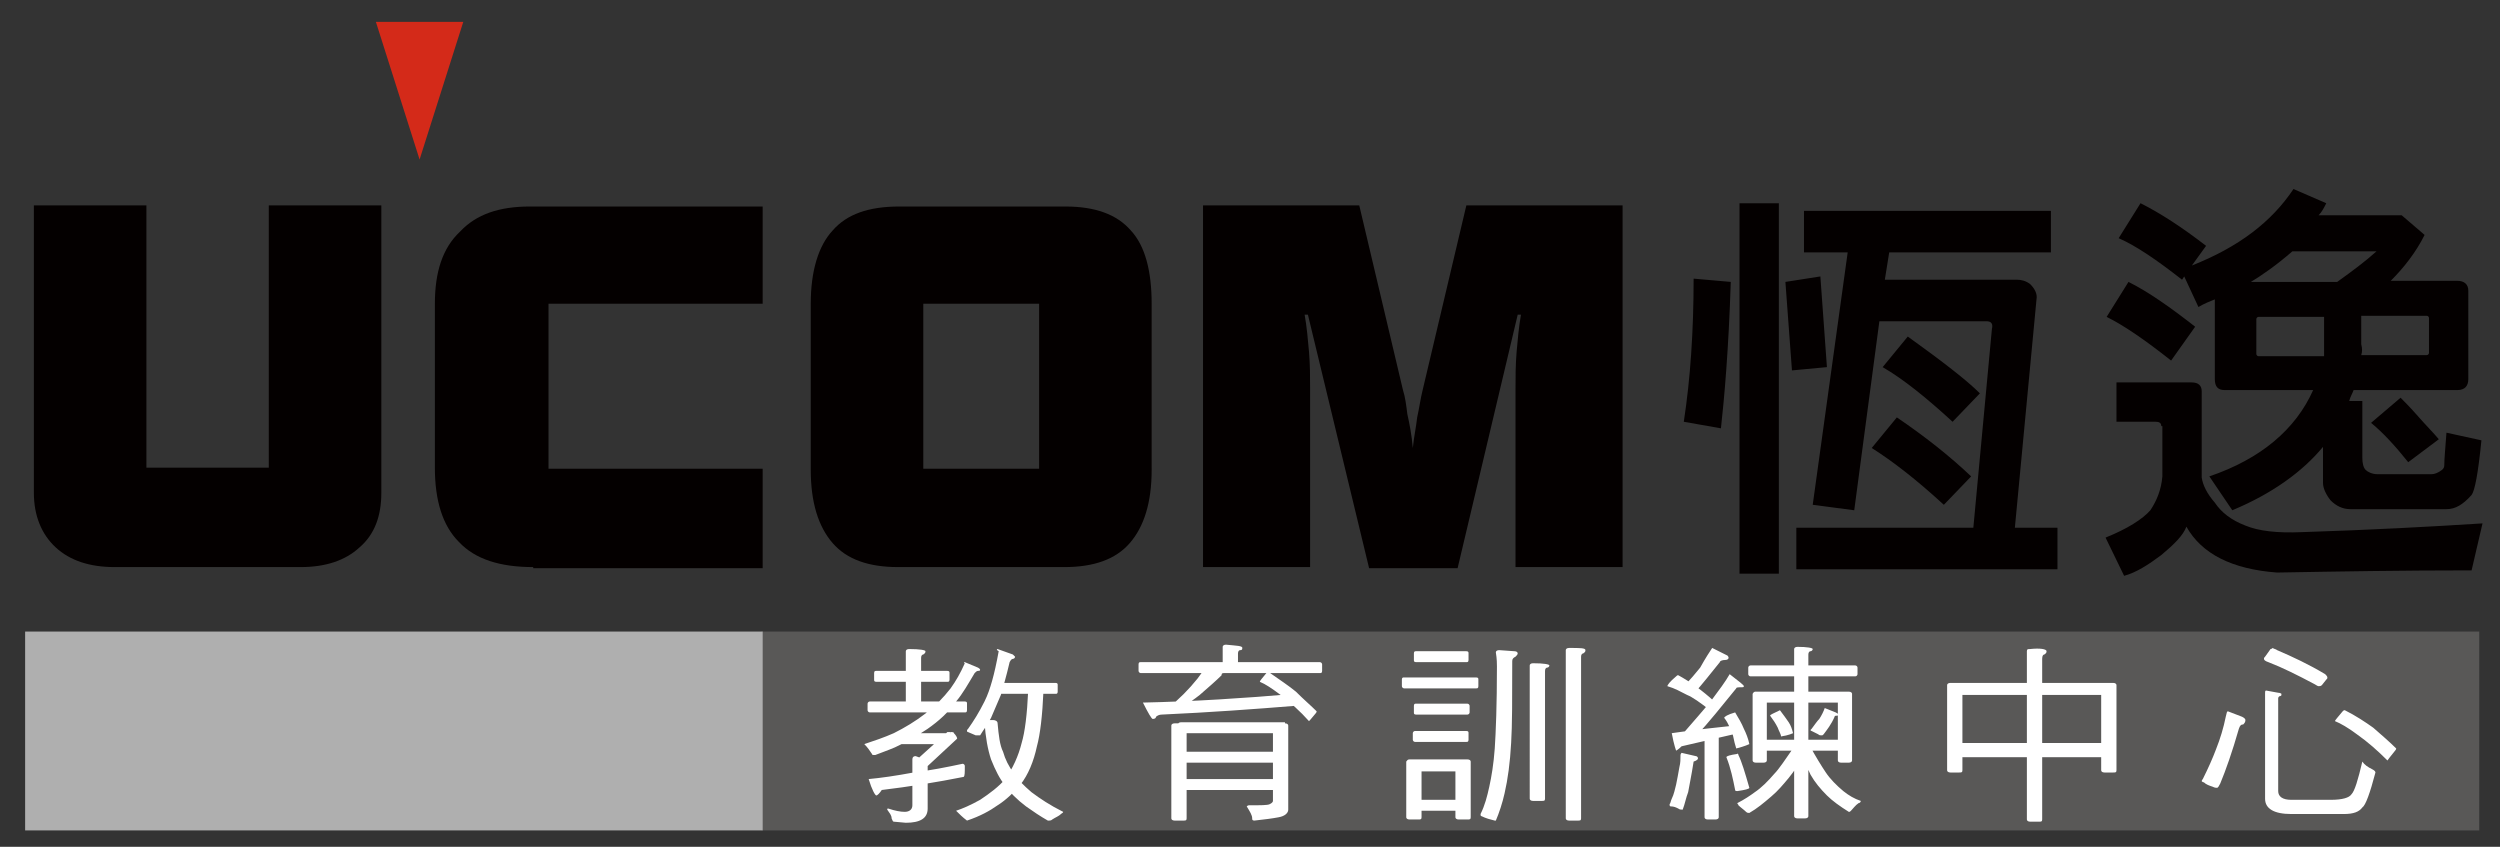
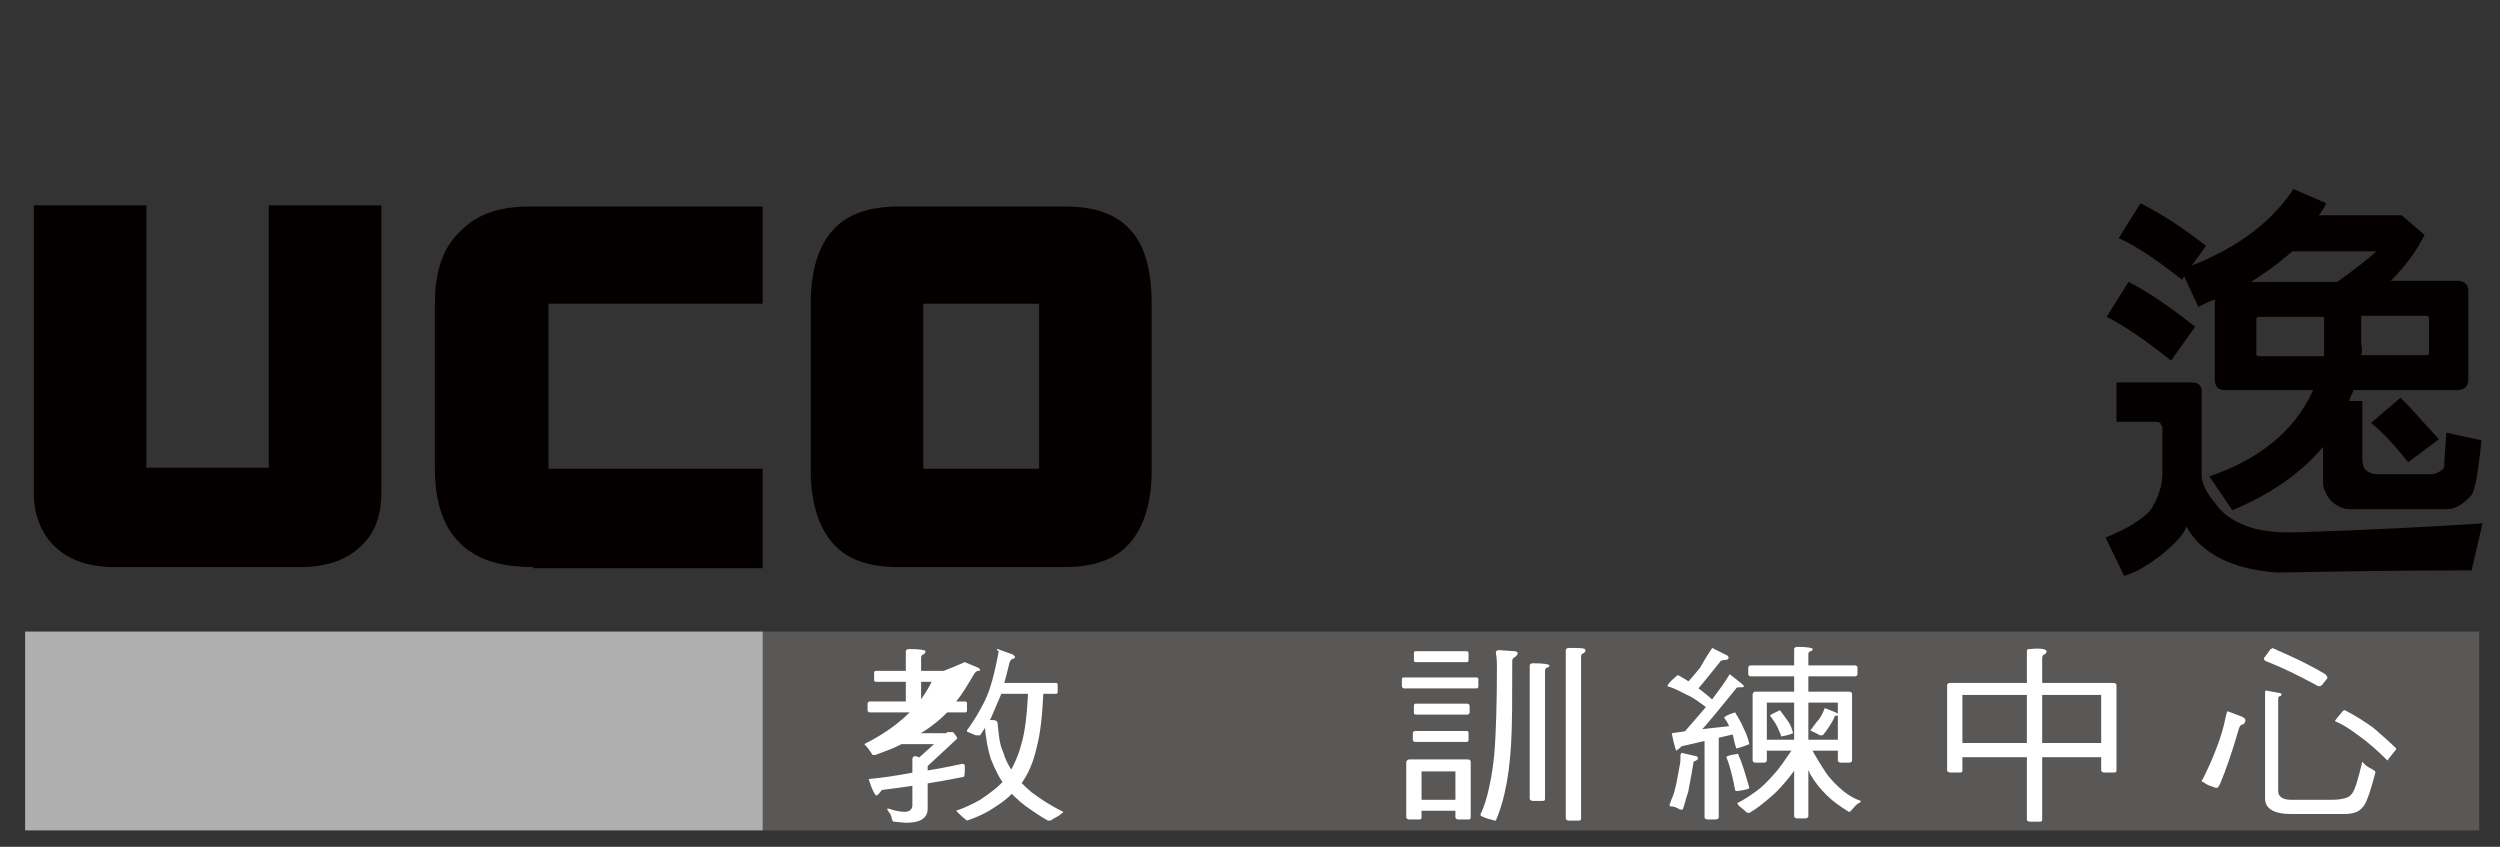
<svg xmlns="http://www.w3.org/2000/svg" version="1.1" id="圖層_1" x="0px" y="0px" viewBox="0 0 228.8 77.5" style="enable-background:new 0 0 228.8 77.5;" xml:space="preserve">
  <rect x="0" y="0" width="228.8" height="77.5" fill="#333333" stroke="none" />
  <style type="text/css">
	.st0{fill:#595857;}
	.st1{fill:#AFAFAF;}
	.st2{fill:#D42A19;}
	.st3{fill:#040000;}
	.st4{fill:#FFFFFF;}
</style>
  <g>
    <rect x="69.7" y="57.8" class="st0" width="157.2" height="18.2" />
    <rect x="2.3" y="57.8" class="st1" width="67.5" height="18.2" />
-     <polygon class="st2" points="42.4,2 38.4,14.6 34.4,2  " />
    <path class="st3" d="M34.9,45.1c0,2.1-0.6,3.8-2,5c-1.3,1.2-3.1,1.8-5.4,1.8h-17c-2.3,0-4.1-0.6-5.4-1.8c-1.3-1.2-2-2.9-2-5V18.8   h10.3v24h11.2v-24h10.3V45.1z" />
    <path class="st3" d="M48.8,51.9c-3,0-5.3-0.7-6.8-2.3c-1.5-1.5-2.2-3.8-2.2-6.8V27.8c0-2.9,0.7-5.1,2.3-6.6   c1.5-1.6,3.6-2.3,6.4-2.3h21.3v8.9H50.2v15.1h19.6v9.1H48.8z" />
    <path class="st3" d="M105.4,43c0,3-0.7,5.2-2,6.7c-1.3,1.5-3.3,2.2-6,2.2H82.2c-2.7,0-4.7-0.7-6-2.2c-1.3-1.5-2-3.7-2-6.7V27.8   c0-3,0.7-5.3,2-6.7c1.3-1.5,3.3-2.2,6.1-2.2h15.2c2.7,0,4.7,0.7,6,2.2c1.3,1.4,1.9,3.7,1.9,6.7V43z M84.5,42.9h10.6V27.8H84.5V42.9   z" />
-     <path class="st3" d="M129.3,41c0.1-1,0.3-1.9,0.4-2.8c0.2-0.9,0.3-1.7,0.5-2.5l4-16.9h14.3v33.1h-9.8V35.6c0-1.1,0-2.2,0.1-3.4   c0.1-1.1,0.2-2.3,0.4-3.4h-0.3l-5.5,23.2h-8.1l-5.6-23.2h-0.3c0.2,1.1,0.3,2.3,0.4,3.4c0.1,1.2,0.1,2.3,0.1,3.4v16.3h-9.8V18.8   h14.3l4,16.9c0.2,0.6,0.3,1.4,0.4,2.2C129,38.8,129.2,39.8,129.3,41" />
    <g>
-       <path class="st4" d="M88.3,60.6l1.2,0.5c0.2,0.1,0.2,0.2,0.2,0.2c0,0.1-0.1,0.1-0.2,0.1c-0.1,0-0.2,0.1-0.3,0.2    c-0.6,1-1.1,1.9-1.7,2.6c-0.7,1-1.6,1.8-2.6,2.5c-0.9,0.6-1.9,1.2-3,1.7c-0.7,0.3-1.3,0.5-1.8,0.7c-0.2,0-0.3,0-0.3-0.1    c-0.2-0.3-0.4-0.6-0.7-0.9c0.9-0.3,1.8-0.6,2.7-1c1-0.5,2-1.1,2.9-1.8c0.9-0.7,1.6-1.4,2.3-2.3c0.5-0.7,0.9-1.4,1.3-2.3    C88.2,60.7,88.2,60.6,88.3,60.6z M88.3,64.2c0.2,0,0.2,0.1,0.2,0.2v0.6c0,0.2-0.1,0.2-0.2,0.2h-8.7c-0.1,0-0.2-0.1-0.2-0.2v-0.6    c0-0.1,0.1-0.2,0.2-0.2H88.3z M88.1,69.9c0.1,0,0.2,0.1,0.2,0.2c0,0.6,0,0.9-0.1,1c-2.5,0.5-5,0.9-7.5,1.2    c-0.2,0.3-0.4,0.5-0.5,0.5c-0.1,0-0.4-0.5-0.7-1.5c1.1-0.1,2.5-0.3,4.1-0.6c1.6-0.2,3.1-0.5,4.5-0.8C88,69.9,88,69.9,88.1,69.9z     M86.7,61.4c0.2,0,0.2,0.1,0.2,0.2v0.6c0,0.2-0.1,0.2-0.2,0.2h-6.5c-0.2,0-0.2-0.1-0.2-0.2v-0.6c0-0.2,0.1-0.2,0.2-0.2H86.7z     M84.9,69.6V74c0,0.9-0.7,1.3-2,1.3l-1.1-0.1c-0.1,0-0.1-0.1-0.2-0.3c0-0.3-0.2-0.5-0.4-0.8c0-0.1,0-0.1,0.1-0.1    c0.6,0.2,1.1,0.3,1.5,0.3c0.4,0,0.7-0.2,0.7-0.6v-4.2c0-0.2,0.1-0.3,0.3-0.3L84.9,69.6z M87,67l-0.3,1.1h-4.3    c-0.2,0-0.2-0.1-0.2-0.2v-0.6c0-0.2,0.1-0.2,0.2-0.2H87z M84.7,59.6c0,0.2-0.1,0.2-0.2,0.3c-0.1,0-0.2,0.1-0.2,0.3v4.3    c0,0.2-0.1,0.2-0.3,0.2h-0.8c-0.2,0-0.3-0.1-0.3-0.2v-4.9c0-0.1,0.1-0.2,0.3-0.2C84.2,59.4,84.7,59.5,84.7,59.6z M86.7,67H87    c0.2,0,0.3,0,0.3,0.1c0.2,0.2,0.3,0.4,0.3,0.5l-2.8,2.6c-0.1,0.1-0.1,0.1-0.2,0.1c-0.7-0.2-1-0.3-1-0.5L86.7,67z M94.4,63h0.8    c0.2,0,0.3,0.1,0.3,0.2c-0.1,2.3-0.3,4-0.6,5.1c-0.3,1.4-0.8,2.6-1.5,3.5c-0.6,0.7-1.3,1.4-2.1,1.9c-0.7,0.5-1.6,1-2.8,1.4    c-0.4-0.3-0.7-0.6-1-0.9c0.6-0.2,1.3-0.5,2.2-1c0.9-0.6,1.7-1.2,2.3-1.9c0.7-1,1.2-2.1,1.5-3.3c0.3-1,0.5-2.6,0.6-4.8    C94.2,63.1,94.3,63,94.4,63z M91.3,59.4l1.4,0.5c0.1,0.1,0.2,0.2,0.2,0.2c0,0.1-0.1,0.2-0.2,0.2c-0.1,0-0.2,0.1-0.3,0.3    c-0.3,1.3-0.6,2.3-0.8,3c-0.3,0.7-0.6,1.4-0.9,2.1c-0.3,0.6-0.7,1.1-1,1.6c-0.2,0-0.3,0-0.4,0c-0.2-0.1-0.5-0.2-0.7-0.3    c-0.1,0-0.1-0.1-0.1-0.1c0-0.1,0-0.1,0.1-0.2c0.5-0.7,1-1.5,1.5-2.5c0.3-0.6,0.5-1.2,0.7-1.9c0.2-0.7,0.4-1.6,0.6-2.7    C91.2,59.5,91.2,59.4,91.3,59.4z M90.3,65.9h0.6c0.2,0,0.4,0.1,0.4,0.3c0.1,1.1,0.2,2,0.5,2.6c0.2,0.7,0.5,1.3,1,2    c0.3,0.5,0.9,1.1,1.6,1.7c0.8,0.6,1.7,1.2,2.9,1.8c0,0.1-0.1,0.1-0.2,0.2c-0.2,0.2-0.5,0.3-0.8,0.5c-0.1,0.1-0.2,0.1-0.4,0.1    c-0.7-0.4-1.3-0.8-2-1.3c-0.8-0.6-1.5-1.3-1.9-1.9c-0.5-0.6-0.9-1.4-1.3-2.4c-0.3-0.9-0.5-2-0.6-3.4C90,66,90.1,65.9,90.3,65.9z     M96.6,62.5c0.2,0,0.2,0.1,0.2,0.2v0.6c0,0.2-0.1,0.2-0.2,0.2h-5.4c-0.2,0-0.2-0.1-0.2-0.2v-0.6c0-0.2,0.1-0.2,0.2-0.2H96.6z" />
-       <path class="st4" d="M120.8,60.6c0.1,0,0.2,0.1,0.2,0.2v0.6c0,0.2-0.1,0.2-0.2,0.2h-16.4c-0.1,0-0.2-0.1-0.2-0.2v-0.6    c0-0.2,0.1-0.2,0.2-0.2H120.8z M118.5,63.5v1.1c-3.7,0.3-7.8,0.6-12.2,0.8c-0.2,0-0.4,0.1-0.5,0.2c0,0.1-0.1,0.2-0.3,0.2    c-0.1,0-0.4-0.5-0.9-1.5C109.2,64.2,113.9,63.9,118.5,63.5z M110.5,60.8c1.1,0.3,1.7,0.5,1.7,0.6c0,0.1-0.1,0.2-0.2,0.2    c-0.2,0-0.2,0.1-0.2,0.2c-0.5,0.5-1.2,1.1-2,1.8c-0.5,0.4-1.1,0.8-1.7,1.2h-1.2c1-0.8,1.9-1.7,2.7-2.7c0.3-0.4,0.6-0.8,0.8-1.2    C110.4,60.8,110.4,60.8,110.5,60.8z M107.5,66.2h0.8c0.2,0,0.3,0.1,0.3,0.2v8.5c0,0.2-0.1,0.2-0.3,0.2h-0.8    c-0.2,0-0.3-0.1-0.3-0.2v-8.5C107.2,66.3,107.3,66.2,107.5,66.2z M117.6,66.2c0.2,0,0.3,0.1,0.3,0.2v7.7c0,0.3-0.3,0.6-0.9,0.7    c-0.5,0.1-1.3,0.2-2.2,0.3c-0.2,0-0.2-0.1-0.2-0.2c0-0.3-0.2-0.6-0.5-1.1c0,0,0.1-0.1,0.2-0.1c1.1,0,1.7,0,1.9-0.1    c0.2-0.1,0.3-0.2,0.3-0.3v-6.2h-8.4c-0.2,0-0.3-0.1-0.3-0.2v-0.6c0-0.1,0.1-0.2,0.3-0.2H117.6z M117,68.8c0.1,0,0.2,0.1,0.2,0.2    v0.6c0,0.1-0.1,0.2-0.2,0.2h-9c-0.1,0-0.2-0.1-0.2-0.2V69c0-0.1,0.1-0.2,0.2-0.2H117z M117,71.3c0.1,0,0.2,0.1,0.2,0.2v0.6    c0,0.1-0.1,0.2-0.2,0.2h-9c-0.1,0-0.2-0.1-0.2-0.2v-0.6c0-0.1,0.1-0.2,0.2-0.2H117z M113.7,59.3c0,0.2-0.1,0.2-0.2,0.2    c-0.1,0-0.2,0.1-0.2,0.3v1.1c0,0.2-0.1,0.2-0.3,0.2h-0.8c-0.2,0-0.3-0.1-0.3-0.2v-1.7c0-0.1,0.1-0.2,0.3-0.2    C113.2,59.1,113.7,59.1,113.7,59.3z M118.6,63.3c0.7,0.7,1.4,1.3,1.9,1.8c0,0,0,0.1-0.1,0.2c-0.4,0.5-0.6,0.7-0.6,0.7    c-0.8-0.9-1.7-1.7-2.6-2.4c-0.8-0.6-1.4-1-1.9-1.2c0-0.1,0.2-0.3,0.6-0.8c0.1-0.1,0.1-0.1,0.2-0.1C117.1,62.2,118,62.8,118.6,63.3    z" />
+       <path class="st4" d="M88.3,60.6l1.2,0.5c0.2,0.1,0.2,0.2,0.2,0.2c0,0.1-0.1,0.1-0.2,0.1c-0.1,0-0.2,0.1-0.3,0.2    c-0.6,1-1.1,1.9-1.7,2.6c-0.7,1-1.6,1.8-2.6,2.5c-0.9,0.6-1.9,1.2-3,1.7c-0.7,0.3-1.3,0.5-1.8,0.7c-0.2,0-0.3,0-0.3-0.1    c-0.2-0.3-0.4-0.6-0.7-0.9c1-0.5,2-1.1,2.9-1.8c0.9-0.7,1.6-1.4,2.3-2.3c0.5-0.7,0.9-1.4,1.3-2.3    C88.2,60.7,88.2,60.6,88.3,60.6z M88.3,64.2c0.2,0,0.2,0.1,0.2,0.2v0.6c0,0.2-0.1,0.2-0.2,0.2h-8.7c-0.1,0-0.2-0.1-0.2-0.2v-0.6    c0-0.1,0.1-0.2,0.2-0.2H88.3z M88.1,69.9c0.1,0,0.2,0.1,0.2,0.2c0,0.6,0,0.9-0.1,1c-2.5,0.5-5,0.9-7.5,1.2    c-0.2,0.3-0.4,0.5-0.5,0.5c-0.1,0-0.4-0.5-0.7-1.5c1.1-0.1,2.5-0.3,4.1-0.6c1.6-0.2,3.1-0.5,4.5-0.8C88,69.9,88,69.9,88.1,69.9z     M86.7,61.4c0.2,0,0.2,0.1,0.2,0.2v0.6c0,0.2-0.1,0.2-0.2,0.2h-6.5c-0.2,0-0.2-0.1-0.2-0.2v-0.6c0-0.2,0.1-0.2,0.2-0.2H86.7z     M84.9,69.6V74c0,0.9-0.7,1.3-2,1.3l-1.1-0.1c-0.1,0-0.1-0.1-0.2-0.3c0-0.3-0.2-0.5-0.4-0.8c0-0.1,0-0.1,0.1-0.1    c0.6,0.2,1.1,0.3,1.5,0.3c0.4,0,0.7-0.2,0.7-0.6v-4.2c0-0.2,0.1-0.3,0.3-0.3L84.9,69.6z M87,67l-0.3,1.1h-4.3    c-0.2,0-0.2-0.1-0.2-0.2v-0.6c0-0.2,0.1-0.2,0.2-0.2H87z M84.7,59.6c0,0.2-0.1,0.2-0.2,0.3c-0.1,0-0.2,0.1-0.2,0.3v4.3    c0,0.2-0.1,0.2-0.3,0.2h-0.8c-0.2,0-0.3-0.1-0.3-0.2v-4.9c0-0.1,0.1-0.2,0.3-0.2C84.2,59.4,84.7,59.5,84.7,59.6z M86.7,67H87    c0.2,0,0.3,0,0.3,0.1c0.2,0.2,0.3,0.4,0.3,0.5l-2.8,2.6c-0.1,0.1-0.1,0.1-0.2,0.1c-0.7-0.2-1-0.3-1-0.5L86.7,67z M94.4,63h0.8    c0.2,0,0.3,0.1,0.3,0.2c-0.1,2.3-0.3,4-0.6,5.1c-0.3,1.4-0.8,2.6-1.5,3.5c-0.6,0.7-1.3,1.4-2.1,1.9c-0.7,0.5-1.6,1-2.8,1.4    c-0.4-0.3-0.7-0.6-1-0.9c0.6-0.2,1.3-0.5,2.2-1c0.9-0.6,1.7-1.2,2.3-1.9c0.7-1,1.2-2.1,1.5-3.3c0.3-1,0.5-2.6,0.6-4.8    C94.2,63.1,94.3,63,94.4,63z M91.3,59.4l1.4,0.5c0.1,0.1,0.2,0.2,0.2,0.2c0,0.1-0.1,0.2-0.2,0.2c-0.1,0-0.2,0.1-0.3,0.3    c-0.3,1.3-0.6,2.3-0.8,3c-0.3,0.7-0.6,1.4-0.9,2.1c-0.3,0.6-0.7,1.1-1,1.6c-0.2,0-0.3,0-0.4,0c-0.2-0.1-0.5-0.2-0.7-0.3    c-0.1,0-0.1-0.1-0.1-0.1c0-0.1,0-0.1,0.1-0.2c0.5-0.7,1-1.5,1.5-2.5c0.3-0.6,0.5-1.2,0.7-1.9c0.2-0.7,0.4-1.6,0.6-2.7    C91.2,59.5,91.2,59.4,91.3,59.4z M90.3,65.9h0.6c0.2,0,0.4,0.1,0.4,0.3c0.1,1.1,0.2,2,0.5,2.6c0.2,0.7,0.5,1.3,1,2    c0.3,0.5,0.9,1.1,1.6,1.7c0.8,0.6,1.7,1.2,2.9,1.8c0,0.1-0.1,0.1-0.2,0.2c-0.2,0.2-0.5,0.3-0.8,0.5c-0.1,0.1-0.2,0.1-0.4,0.1    c-0.7-0.4-1.3-0.8-2-1.3c-0.8-0.6-1.5-1.3-1.9-1.9c-0.5-0.6-0.9-1.4-1.3-2.4c-0.3-0.9-0.5-2-0.6-3.4C90,66,90.1,65.9,90.3,65.9z     M96.6,62.5c0.2,0,0.2,0.1,0.2,0.2v0.6c0,0.2-0.1,0.2-0.2,0.2h-5.4c-0.2,0-0.2-0.1-0.2-0.2v-0.6c0-0.2,0.1-0.2,0.2-0.2H96.6z" />
      <path class="st4" d="M135.1,62c0.2,0,0.2,0.1,0.2,0.2v0.6c0,0.2-0.1,0.2-0.2,0.2h-6.6c-0.1,0-0.2-0.1-0.2-0.2v-0.6    c0-0.2,0.1-0.2,0.2-0.2H135.1z M129,69.5h0.8c0.2,0,0.3,0.1,0.3,0.2v5.1c0,0.2-0.1,0.2-0.3,0.2H129c-0.2,0-0.3-0.1-0.3-0.2v-5.1    C128.8,69.6,128.8,69.5,129,69.5z M134.2,66.9c0.2,0,0.2,0.1,0.2,0.2v0.6c0,0.2-0.1,0.2-0.2,0.2h-4.7c-0.1,0-0.2-0.1-0.2-0.2v-0.6    c0-0.1,0.1-0.2,0.2-0.2H134.2z M134.3,64.4c0.1,0,0.2,0.1,0.2,0.2v0.6c0,0.1-0.1,0.2-0.2,0.2h-4.7c-0.2,0-0.2-0.1-0.2-0.2v-0.6    c0-0.2,0.1-0.2,0.2-0.2H134.3z M134.2,59.6c0.2,0,0.2,0.1,0.2,0.2v0.6c0,0.2-0.1,0.2-0.2,0.2h-4.6c-0.2,0-0.2-0.1-0.2-0.2v-0.6    c0-0.2,0.1-0.2,0.2-0.2H134.2z M134.3,69.5c0.2,0,0.3,0.1,0.3,0.2v5.1c0,0.2-0.1,0.2-0.3,0.2h-0.8c-0.2,0-0.3-0.1-0.3-0.2v-4.2    h-3.6c-0.2,0-0.2-0.1-0.2-0.2v-0.7c0-0.1,0.1-0.2,0.2-0.2H134.3z M133.7,73.1c0.2,0,0.2,0.1,0.2,0.2V74c0,0.2-0.1,0.2-0.2,0.2    h-4.1c-0.2,0-0.2-0.1-0.2-0.2v-0.6c0-0.2,0.1-0.2,0.2-0.2H133.7z M138.6,59.6c0.2,0,0.3,0.1,0.3,0.2c0,0.1-0.1,0.2-0.2,0.3    c-0.2,0.1-0.3,0.2-0.3,0.4c0,3.4,0,5.9-0.1,7.5c-0.1,1.8-0.3,3.3-0.6,4.6c-0.2,0.9-0.5,1.8-0.8,2.5h-0.1c-0.4-0.1-0.8-0.2-1.2-0.4    c-0.1,0-0.1-0.1-0.1-0.2c0.4-0.8,0.6-1.6,0.8-2.5c0.2-0.9,0.4-2.1,0.5-3.5c0.1-1.5,0.2-4,0.2-7.5c0-0.2,0-0.7-0.1-1.3    c0-0.1,0.1-0.2,0.3-0.2L138.6,59.6z M141.8,60.9c0,0.1-0.1,0.2-0.2,0.2c-0.1,0-0.2,0.1-0.2,0.3v11.7c0,0.2-0.1,0.2-0.3,0.2h-0.8    c-0.2,0-0.3-0.1-0.3-0.2V60.9c0-0.1,0.1-0.2,0.3-0.2C141.3,60.7,141.8,60.8,141.8,60.9z M145.1,59.5c0,0.2-0.1,0.2-0.2,0.3    c-0.1,0-0.2,0.1-0.2,0.3v14.8c0,0.2-0.1,0.2-0.3,0.2h-0.8c-0.2,0-0.3-0.1-0.3-0.2V59.5c0-0.1,0.1-0.2,0.3-0.2    C144.6,59.3,145.1,59.3,145.1,59.5z" />
      <path class="st4" d="M156.9,64.2l-0.4,0.8c-0.9-0.7-1.6-1.2-2.1-1.4c-0.6-0.3-1.1-0.6-1.8-0.8c0-0.1,0.2-0.4,0.8-0.9    c0.1-0.1,0.1-0.1,0.2-0.1C154.7,62.4,155.8,63.2,156.9,64.2z M153.9,68.9l1.3,0.3c0.1,0,0.2,0.1,0.2,0.2c0,0.1-0.1,0.2-0.4,0.3    c-0.2,1.3-0.4,2.2-0.5,2.8c-0.2,0.5-0.3,1.1-0.5,1.6c-0.1,0-0.3,0-0.4-0.1c-0.2-0.1-0.4-0.2-0.7-0.2c-0.1,0-0.1-0.1-0.1-0.2    c0.1-0.1,0.1-0.3,0.2-0.5c0.2-0.4,0.3-0.9,0.4-1.3c0.1-0.5,0.2-1,0.3-1.6c0.1-0.4,0.1-0.7,0.1-1.1C153.8,69,153.9,68.9,153.9,68.9    z M158.8,66.4l0.3,0.7l-5.2,1.2c-0.3,0.3-0.5,0.4-0.5,0.4c0,0-0.2-0.5-0.4-1.6C153,67.1,154.9,66.8,158.8,66.4z M158.3,61.7    c0.9,0.7,1.3,1,1.3,1.1c0,0.1-0.1,0.1-0.2,0.1c-0.3,0-0.5,0-0.5,0.1c-1.3,1.6-2.5,3.1-3.7,4.4h-1.4c1.2-1.4,2.2-2.5,2.9-3.4    C157.3,63.2,157.9,62.4,158.3,61.7z M156.7,59.3l1.4,0.7c0.1,0.1,0.1,0.2,0.1,0.2c0,0.1-0.1,0.2-0.3,0.2c-0.3,0-0.5,0.1-0.5,0.2    c-0.8,1-1.6,2-2.3,2.8l-1-0.6c0.6-0.6,1.1-1.2,1.5-1.7C156.1,60.2,156.5,59.6,156.7,59.3z M156,67.2h1.3v7.6    c0,0.1-0.1,0.2-0.3,0.2h-0.7c-0.2,0-0.3-0.1-0.3-0.2V67.2z M159.6,66.7c0.2,0.4,0.4,0.9,0.5,1.4c0,0-0.4,0.2-1.2,0.4    c-0.1-0.3-0.2-0.7-0.3-1.2c-0.2-0.5-0.4-1.1-0.8-1.6c0-0.1,0.3-0.3,1-0.5C159.1,65.7,159.4,66.2,159.6,66.7z M159.1,69.1    c0.3,0.6,0.6,1.6,1,3c0,0.1-0.4,0.2-1.1,0.3c-0.1,0-0.2,0-0.2-0.1c-0.2-1-0.4-2-0.8-3c0-0.1,0.3-0.2,1-0.3    C159,68.9,159.1,69,159.1,69.1z M164.3,68.2l1.1,0.5c-0.7,1.1-1.2,1.9-1.7,2.5c-0.5,0.6-1,1.2-1.6,1.7c-0.7,0.6-1.3,1.1-2,1.5    c-0.1,0-0.2,0-0.3-0.1c-0.2-0.2-0.5-0.4-0.7-0.6c0-0.1-0.1-0.1-0.1-0.2c0.6-0.3,1.2-0.7,1.6-1c0.6-0.4,1.2-1,1.8-1.7    C162.8,70.4,163.4,69.5,164.3,68.2z M169.8,60.9c0.1,0,0.2,0.1,0.2,0.2v0.6c0,0.1-0.1,0.2-0.2,0.2h-9.6c-0.1,0-0.2-0.1-0.2-0.2    v-0.6c0-0.1,0.1-0.2,0.2-0.2H169.8z M160.7,63.3h0.7c0.2,0,0.3,0.1,0.3,0.2v6.1c0,0.1-0.1,0.2-0.3,0.2h-0.7    c-0.2,0-0.3-0.1-0.3-0.2v-6.1C160.5,63.3,160.6,63.3,160.7,63.3z M169.2,63.3c0.2,0,0.3,0.1,0.3,0.2v6.1c0,0.1-0.1,0.2-0.3,0.2    h-0.7c-0.2,0-0.3-0.1-0.3-0.2v-5.3h-6.9c-0.1,0-0.2-0.1-0.2-0.2v-0.6c0-0.1,0.1-0.2,0.2-0.2H169.2z M168.6,67.7    c0.1,0,0.2,0.1,0.2,0.2v0.6c0,0.1-0.1,0.2-0.2,0.2h-7.3c-0.1,0-0.2-0.1-0.2-0.2v-0.6c0-0.1,0.1-0.2,0.2-0.2H168.6z M163.7,66.1    c0.2,0.3,0.3,0.6,0.4,1c0,0-0.4,0.2-1.1,0.3c0-0.2-0.2-0.5-0.3-0.8c-0.2-0.4-0.4-0.7-0.7-1.1c0-0.1,0.3-0.2,0.9-0.5    C163.2,65.4,163.5,65.8,163.7,66.1z M165.9,59.4c0,0.1-0.1,0.2-0.2,0.2c-0.1,0-0.2,0.1-0.2,0.3v14.8c0,0.1-0.1,0.2-0.3,0.2h-0.7    c-0.2,0-0.3-0.1-0.3-0.2V59.4c0-0.1,0.1-0.2,0.3-0.2C165.4,59.2,165.9,59.3,165.9,59.4z M164.5,68.2h1.1c0.6,1.1,1.1,1.9,1.5,2.5    c0.4,0.6,1,1.2,1.6,1.7c0.5,0.4,1,0.7,1.6,0.9c0,0.1-0.1,0.2-0.2,0.2c-0.3,0.2-0.5,0.5-0.7,0.7c-0.1,0.1-0.1,0.1-0.2,0.1    c-0.8-0.5-1.5-1-2-1.5c-0.6-0.6-1.1-1.2-1.5-1.9C165.4,70.2,164.9,69.3,164.5,68.2z M167,64.8l1,0.4c0.2,0.1,0.2,0.1,0.2,0.2    c0,0.1,0,0.1-0.1,0.1c-0.1,0-0.2,0-0.2,0.1c-0.3,0.7-0.7,1.2-1,1.6c-0.1,0.1-0.1,0.1-0.2,0.1c-0.1,0-0.2,0-0.3-0.1    c-0.2-0.1-0.4-0.2-0.6-0.3c-0.1,0-0.1-0.1-0.1-0.1c0,0,0,0,0.1-0.1c0.3-0.4,0.5-0.7,0.7-0.9c0.2-0.3,0.4-0.7,0.5-1    C166.9,64.8,166.9,64.8,167,64.8z" />
      <path class="st4" d="M178.5,62.5h0.8c0.2,0,0.3,0.1,0.3,0.2v7.8c0,0.2-0.1,0.2-0.3,0.2h-0.8c-0.2,0-0.3-0.1-0.3-0.2v-7.8    C178.2,62.6,178.3,62.5,178.5,62.5z M193.4,62.5c0.2,0,0.3,0.1,0.3,0.2v7.8c0,0.2-0.1,0.2-0.3,0.2h-0.8c-0.2,0-0.3-0.1-0.3-0.2    v-6.9h-13.1c-0.2,0-0.3-0.1-0.3-0.2v-0.7c0-0.2,0.1-0.2,0.3-0.2H193.4z M192.7,68.1c0.2,0,0.3,0.1,0.3,0.3V69    c0,0.2-0.1,0.3-0.3,0.3h-13.5c-0.2,0-0.3-0.1-0.3-0.3v-0.7c0-0.2,0.1-0.3,0.3-0.3H192.7z M187.3,59.6c0,0.2-0.1,0.2-0.2,0.3    c-0.1,0-0.2,0.1-0.2,0.4v14.7c0,0.2-0.1,0.2-0.3,0.2h-0.8c-0.2,0-0.3-0.1-0.3-0.2V59.6c0-0.2,0.1-0.2,0.3-0.2    C186.7,59.3,187.3,59.4,187.3,59.6z" />
      <path class="st4" d="M203.9,65.1l1.3,0.5c0.2,0.1,0.3,0.2,0.3,0.3c0,0.2-0.1,0.3-0.2,0.4c-0.2,0-0.3,0.1-0.4,0.4    c-0.6,2.1-1.2,3.8-1.7,5c-0.1,0.2-0.2,0.4-0.3,0.4c-0.1,0-0.2,0-0.4-0.1c-0.3-0.1-0.6-0.2-0.8-0.4c-0.1,0-0.2-0.1-0.2-0.1    c0,0,0-0.1,0.1-0.2c0.5-1,0.9-1.9,1.2-2.7c0.4-1,0.7-2,0.9-3C203.8,65.2,203.8,65.1,203.9,65.1z M208.5,63.4    c0.2,0,0.3,0.1,0.3,0.1c0,0.1,0,0.2-0.1,0.2c-0.1,0-0.2,0.1-0.2,0.2v8.5c0,0.5,0.4,0.8,1.2,0.8h3.6c1.1,0,1.7-0.2,1.9-0.5    c0.3-0.3,0.6-1.3,1-3c0.2,0.3,0.5,0.5,0.9,0.7c0.2,0.1,0.3,0.2,0.3,0.3c-0.5,1.9-0.9,3-1.2,3.2c-0.3,0.4-0.8,0.6-1.7,0.6h-4.8    c-1.6,0-2.4-0.5-2.4-1.4v-9.7c0-0.1,0-0.2,0.1-0.2L208.5,63.4z M208.4,59.5c1.4,0.6,2.9,1.3,4.4,2.2c0.1,0.1,0.2,0.2,0.2,0.3    c0,0.1,0,0.1-0.1,0.2l-0.4,0.5c-0.1,0.1-0.2,0.1-0.3,0.1c-0.1,0-0.2-0.1-0.4-0.2c-1.5-0.8-2.9-1.5-4.2-2c-0.3-0.1-0.4-0.2-0.4-0.3    c0-0.1,0-0.1,0.1-0.2l0.5-0.7c0.1,0,0.2-0.1,0.2-0.1C208.1,59.4,208.3,59.4,208.4,59.5z M217.2,66.6c0.8,0.7,1.5,1.3,2.1,1.9    c0,0,0,0.1-0.1,0.2c-0.5,0.6-0.7,0.9-0.7,0.9c-0.9-0.9-1.8-1.7-2.8-2.4c-0.8-0.6-1.5-1-2-1.2c0-0.1,0.3-0.4,0.7-0.9    c0.1-0.1,0.1-0.1,0.2-0.1C215.6,65.5,216.5,66.1,217.2,66.6z" />
    </g>
    <g>
      <g>
-         <path class="st3" d="M158.4,25.8c-0.2,6.3-0.6,10.7-0.9,13.4l-3.4-0.6c0.6-3.9,0.9-8.3,0.9-13.1L158.4,25.8z M162.8,18.6v33.9     h-3.6V18.6H162.8z M167.2,33.6l-3.2,0.3l-0.6-8.1l3.2-0.5L167.2,33.6z M182.3,30.1c0.1-0.4,0-0.7-0.5-0.7H172l-2.3,17.3l-3.8-0.5     l3.2-23.1h-4v-3.8h22.6v3.8h-14.8l-0.4,2.5h12.1c0.4,0,0.8,0.1,1.2,0.4c0.4,0.4,0.6,0.8,0.6,1.2l-2,21.1h3.9v3.8h-23.9v-3.8h16.2     L182.3,30.1z M173.6,38.2c2.5,1.7,4.8,3.5,6.8,5.4l-2.5,2.6c-2.5-2.3-4.7-4-6.6-5.2L173.6,38.2z M174.6,30.8     c3.2,2.3,5.4,4,6.6,5.2l-2.5,2.6c-2.4-2.2-4.5-3.9-6.4-5L174.6,30.8z" />
        <path class="st3" d="M197.8,39c0-0.3-0.2-0.4-0.5-0.4h-3.6v-3.6h6.9c0.6,0,0.9,0.3,0.9,0.8v7.6c0,0.1,0,0.2,0,0.3     c0.1,0.7,0.5,1.5,1.2,2.3c0.6,0.9,1.5,1.6,2.8,2.1c1.2,0.5,2.9,0.7,5.2,0.6c6.3-0.2,11.8-0.5,16.5-0.8l-1,4.3     c-6.3,0-12.2,0.1-17.8,0.2c-4.1-0.3-6.9-1.7-8.3-4.2c-0.3,0.8-1.1,1.6-2.3,2.6c-1.2,0.9-2.3,1.6-3.4,1.9l-1.7-3.5     c2-0.8,3.4-1.7,4.1-2.5c0.6-0.9,1-1.9,1.1-3.1V39z M194.8,25.8c1.8,0.9,3.8,2.3,6.1,4.1l-2.2,3.1c-2.4-1.9-4.3-3.2-5.9-4     L194.8,25.8z M209.9,17.3l3,1.3c-0.2,0.4-0.4,0.8-0.7,1.1h7.6l2.1,1.8c-0.8,1.6-1.9,3-3.1,4.2h6.1c0.6,0,1,0.3,1,0.9v8.1     c0,0.6-0.3,1-1,1h-9.5c-0.1,0.3-0.3,0.6-0.4,1h1.2v5.2c0,0.5,0.1,0.9,0.3,1.1c0.2,0.2,0.6,0.4,1.1,0.4h4.9c0.3,0,0.6-0.1,1-0.4     c0.1-0.1,0.2-0.2,0.2-0.4c0-0.6,0.1-1.6,0.2-3l3.2,0.7c-0.3,3-0.6,4.6-0.9,5c-0.8,0.9-1.5,1.3-2.3,1.3h-8.8     c-0.7,0-1.3-0.3-1.8-0.8c-0.4-0.5-0.7-1.1-0.7-1.6v-3.3c-1.9,2.3-4.7,4.3-8.3,5.8l-2.1-3.1c4.7-1.6,7.9-4.3,9.5-7.9h-8.1     c-0.6,0-0.9-0.3-0.9-1v-7.3c-0.5,0.2-1,0.4-1.5,0.7l-1.3-2.8l-0.2,0.3c-2.3-1.8-4.2-3.1-5.8-3.8l2-3.2c1.8,0.9,3.8,2.2,6,3.9     l-1.3,1.8C204.9,22.6,207.9,20.3,209.9,17.3z M213.9,25.8c1.4-1,2.6-1.9,3.6-2.8h-7.7c-1.5,1.3-2.8,2.2-3.8,2.8H213.9z M212.7,29     h-6c-0.1,0-0.2,0.1-0.2,0.2v3.2c0,0.1,0.1,0.2,0.2,0.2h6c0-0.3,0-0.6,0-0.9V29z M216.1,32.5h6c0.1,0,0.2-0.1,0.2-0.2v-3.2     c0-0.1-0.1-0.2-0.2-0.2h-6v2.6C216.2,31.9,216.2,32.2,216.1,32.5z M219.7,36.4c0.3,0.3,0.9,0.9,1.6,1.7c0.7,0.8,1.4,1.5,1.9,2.1     l-2.8,2.1c-1.2-1.5-2.3-2.7-3.4-3.6L219.7,36.4z" />
      </g>
    </g>
  </g>
</svg>